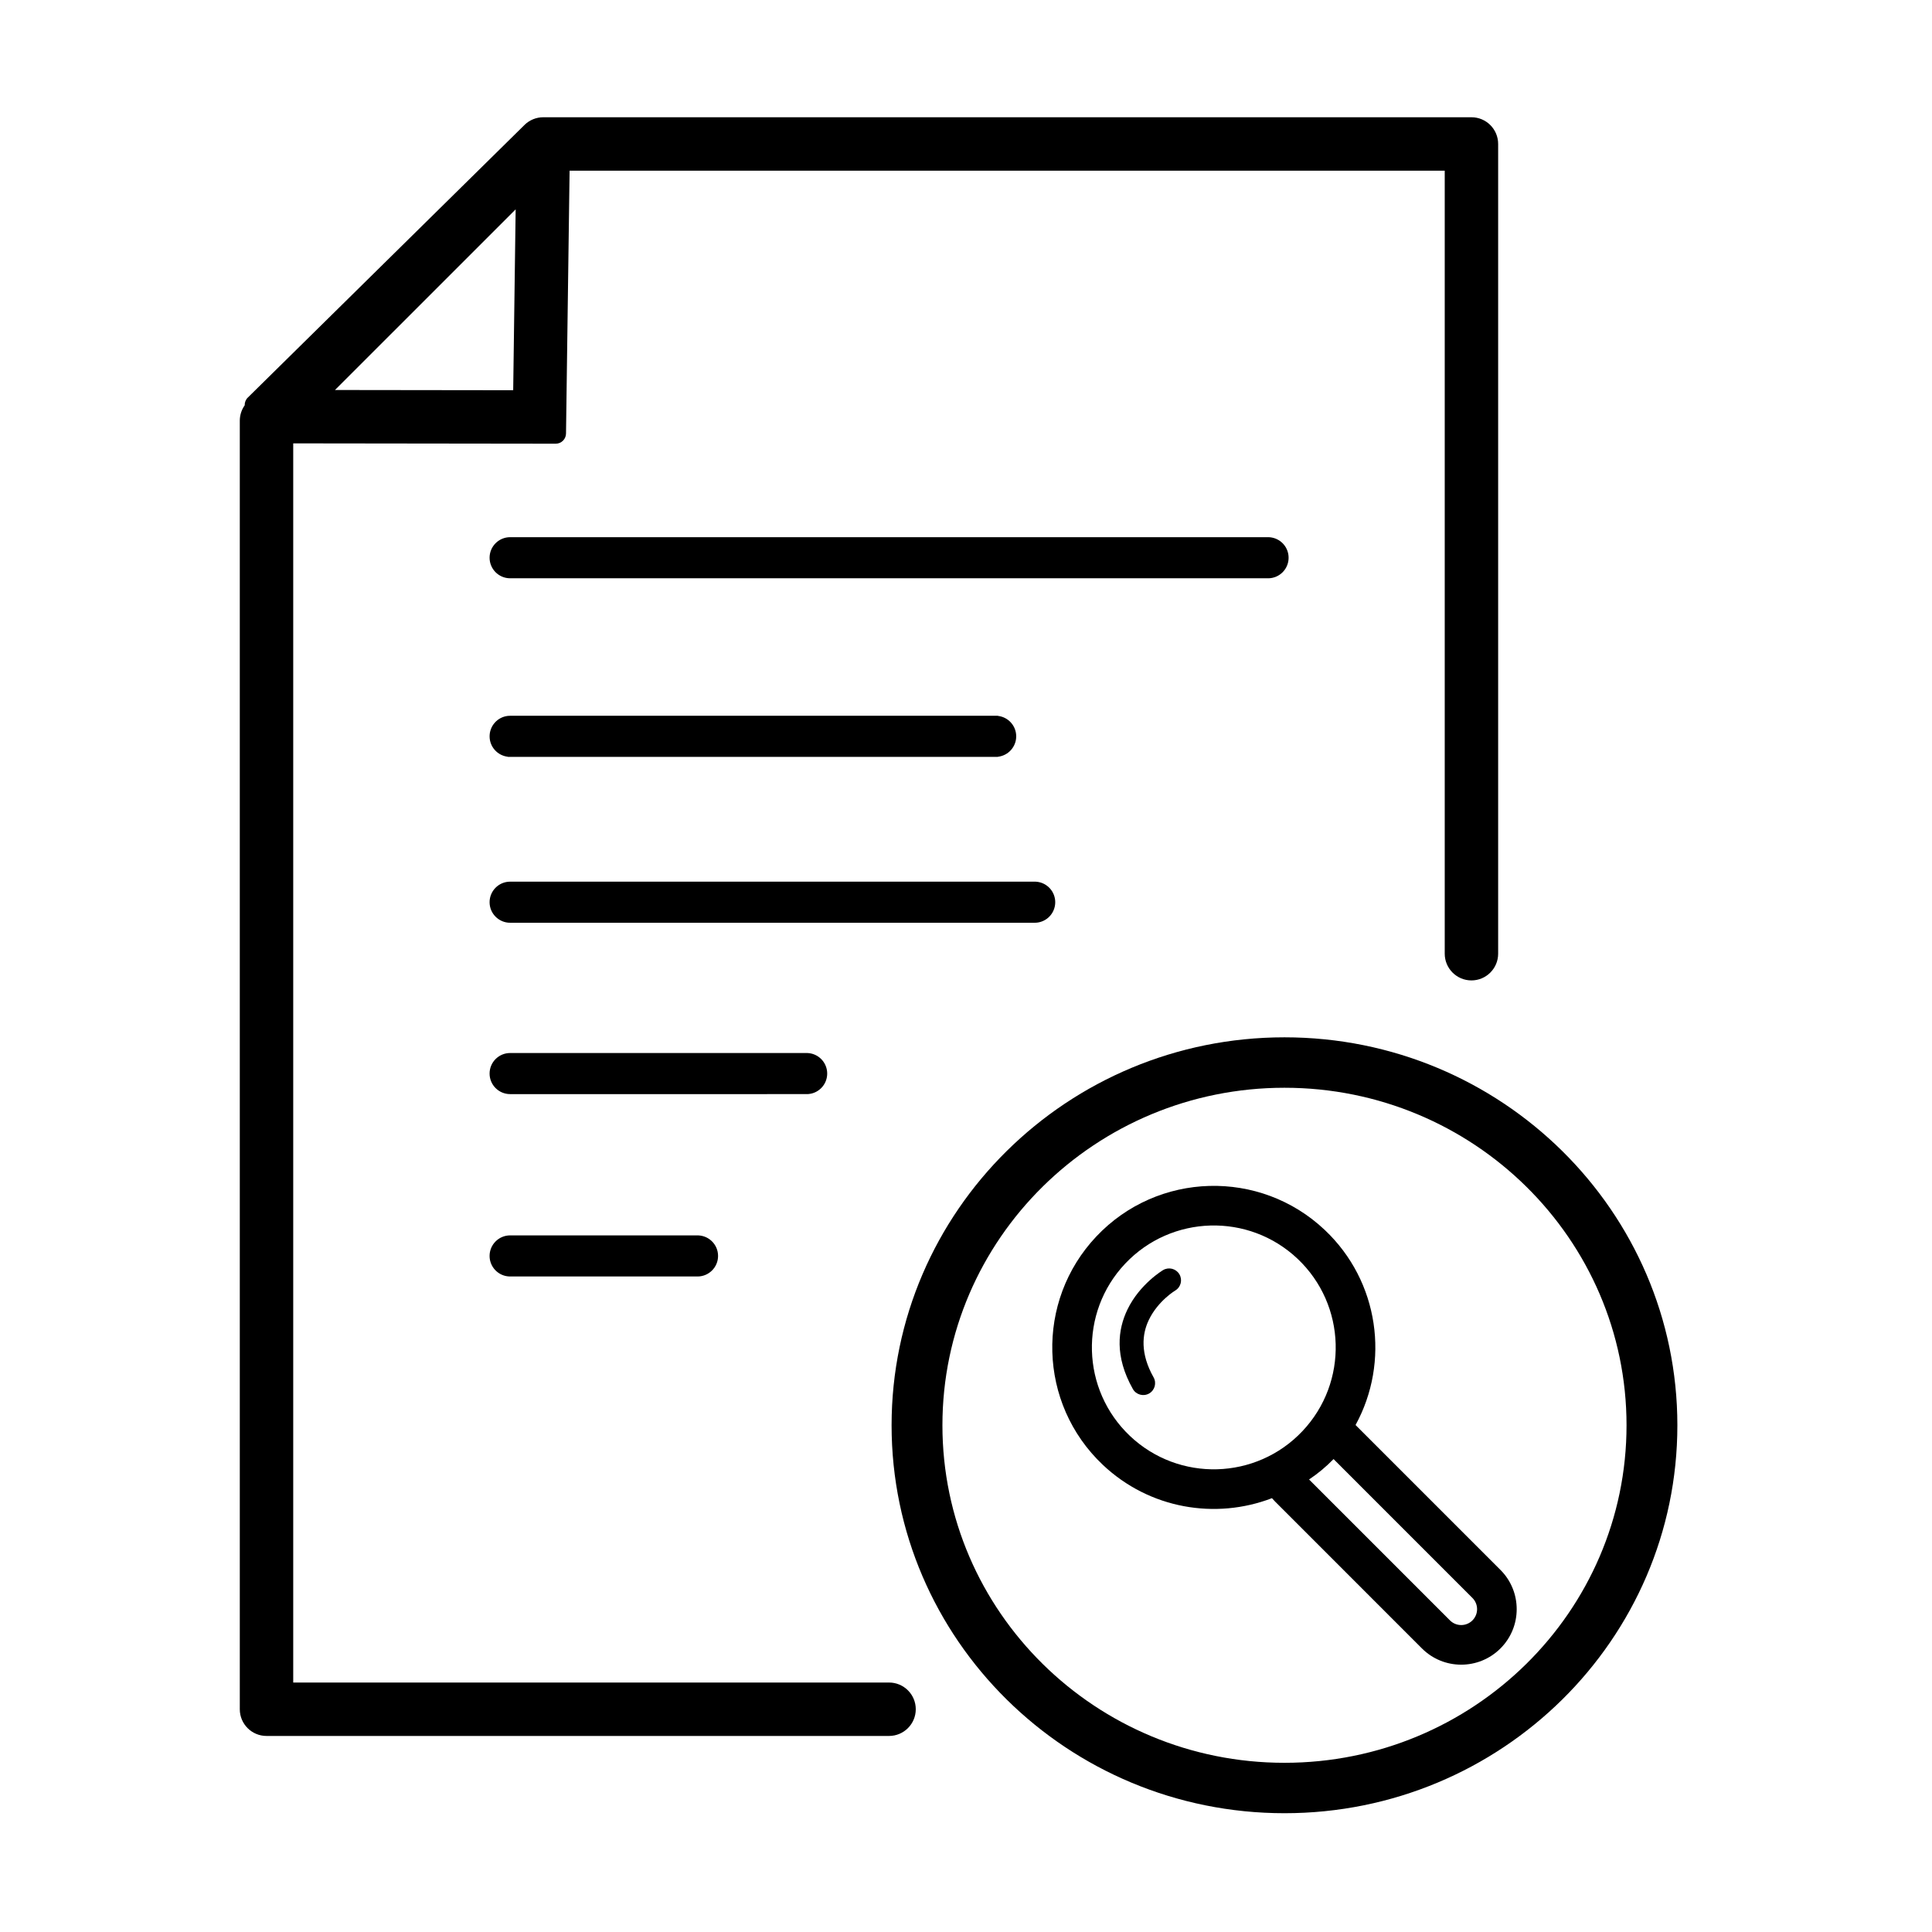
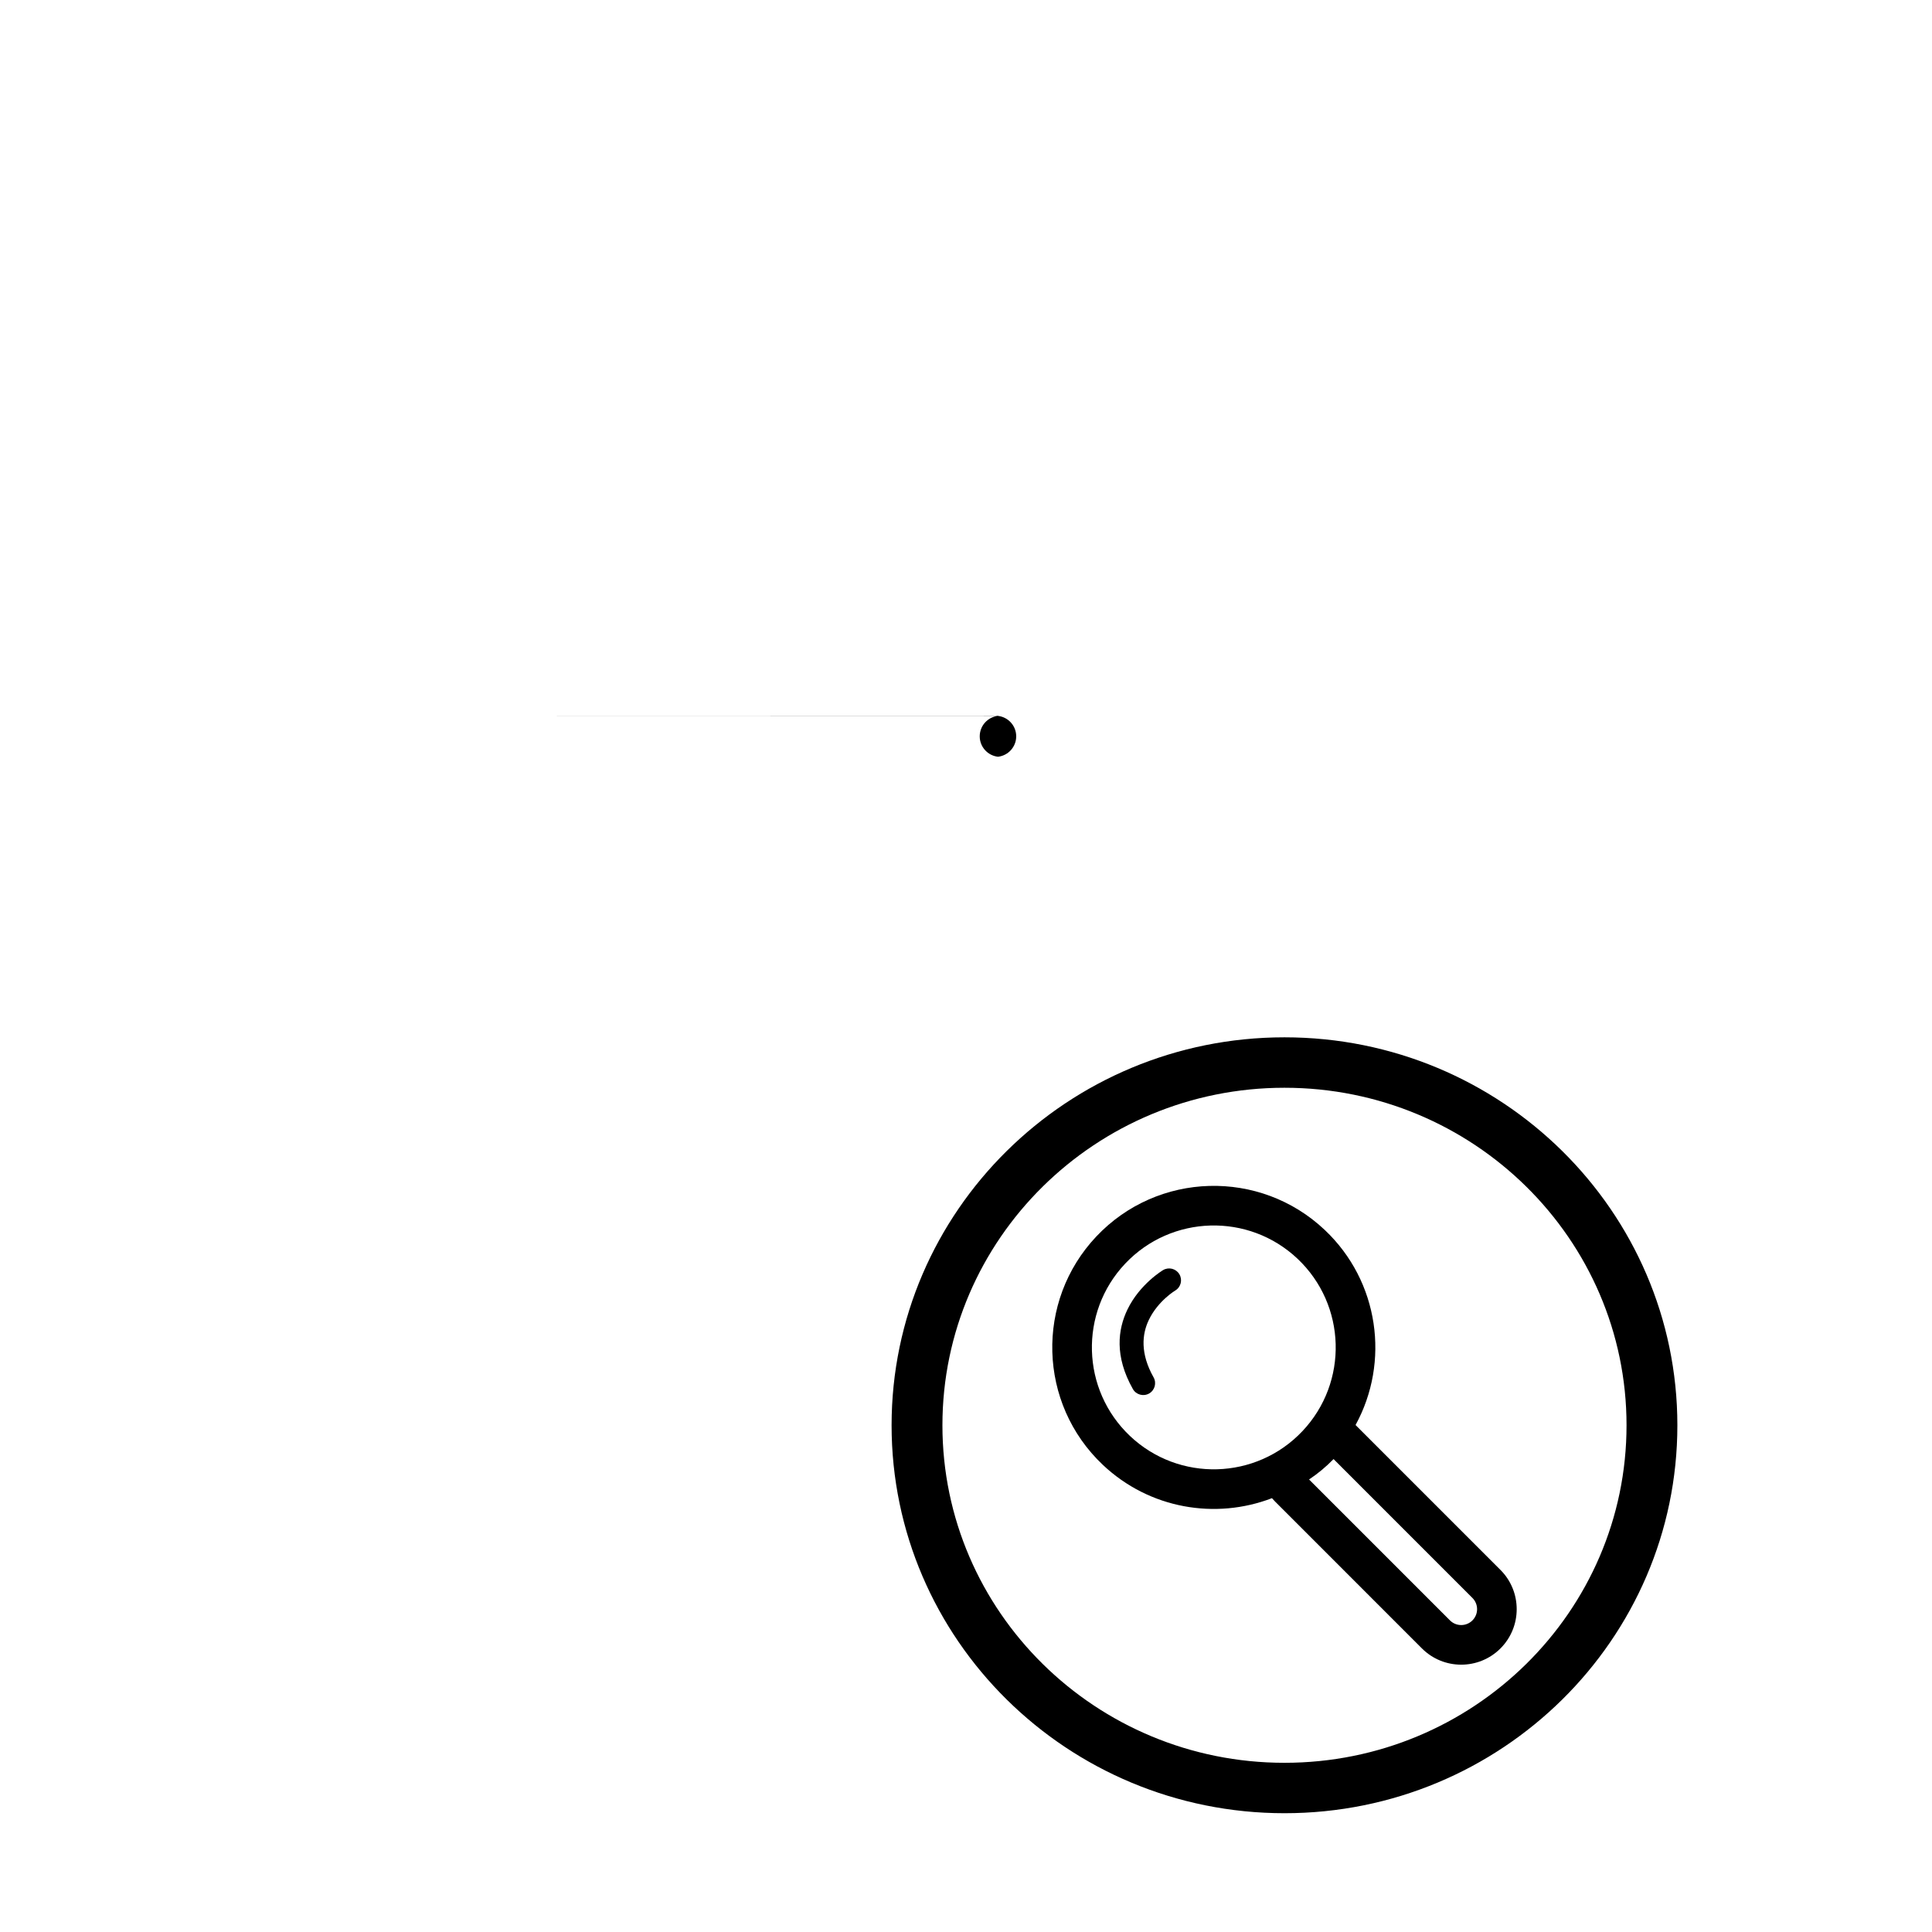
<svg xmlns="http://www.w3.org/2000/svg" fill="#000000" width="800px" height="800px" version="1.1" viewBox="144 144 512 512">
  <g fill-rule="evenodd">
-     <path d="m279.19 297.25c-3.004 0-5.445-2.438-5.445-5.445 0-3.004 2.441-5.445 5.445-5.445h200.85l0.285 0.008 0.277 0.02 0.27 0.035 0.266 0.051 0.27 0.059 0.254 0.074 0.258 0.086 0.246 0.098 0.238 0.109 0.234 0.121 0.23 0.129 0.223 0.141 0.211 0.152 0.207 0.164 0.195 0.168 0.191 0.18 0.18 0.191 0.168 0.195 0.164 0.207 0.152 0.215 0.141 0.219 0.129 0.23 0.121 0.234 0.109 0.242 0.098 0.246 0.086 0.254 0.074 0.258 0.062 0.262 0.047 0.27 0.035 0.273 0.02 0.273 0.008 0.281-0.008 0.281-0.02 0.277-0.035 0.27-0.047 0.27-0.062 0.266-0.074 0.258-0.086 0.254-0.098 0.246-0.109 0.242-0.121 0.234-0.129 0.227-0.141 0.223-0.152 0.211-0.164 0.207-0.168 0.195-0.18 0.191-0.191 0.18-0.195 0.172-0.207 0.16-0.211 0.152-0.223 0.141-0.23 0.133-0.234 0.121-0.238 0.109-0.246 0.098-0.258 0.082-0.254 0.074-0.27 0.062-0.266 0.047-0.27 0.035-0.277 0.02-0.285 0.008z" />
-     <path d="m279.19 333.69h129.28v0.031c2.719 0.309 4.836 2.613 4.836 5.414 0 2.797-2.117 5.106-4.836 5.41v0.035h-129.89v-0.035c-2.719-0.305-4.832-2.613-4.832-5.41 0-2.801 2.113-5.109 4.832-5.414z" />
-     <path d="m279.19 433.95c-3.008 0-5.445-2.438-5.445-5.445 0-3.004 2.438-5.445 5.445-5.445h78.578l0.281 0.008 0.277 0.023 0.27 0.031 0.27 0.051 0.266 0.059 0.258 0.074 0.25 0.086 0.25 0.098 0.242 0.109 0.234 0.121 0.227 0.129 0.219 0.141 0.215 0.152 0.207 0.164 0.199 0.172 0.188 0.18 0.18 0.188 0.172 0.199 0.16 0.203 0.152 0.215 0.141 0.223 0.133 0.227 0.117 0.234 0.113 0.242 0.094 0.246 0.086 0.254 0.074 0.258 0.062 0.266 0.047 0.266 0.035 0.273 0.02 0.277 0.008 0.277-0.008 0.281-0.02 0.277-0.035 0.273-0.047 0.266-0.062 0.266-0.074 0.258-0.086 0.254-0.094 0.246-0.113 0.242-0.117 0.234-0.133 0.227-0.141 0.223-0.152 0.211-0.16 0.207-0.172 0.199-0.18 0.188-0.188 0.18-0.199 0.172-0.207 0.16-0.215 0.152-0.219 0.145-0.227 0.129-0.234 0.121-0.242 0.109-0.25 0.098-0.25 0.086-0.258 0.074-0.266 0.059-0.27 0.047-0.27 0.035-0.277 0.023-0.281 0.004z" />
-     <path d="m328.85 471.39s0.281 0.008 0.281 0.008c2.875 0.145 5.164 2.527 5.164 5.438 0 3.004-2.438 5.445-5.445 5.445h-49.66l-0.281-0.008c-2.875-0.145-5.164-2.527-5.164-5.438 0-3.004 2.441-5.445 5.445-5.445z" />
-     <path d="m279.19 388.54c-3.004 0-5.445-2.441-5.445-5.445 0-3.008 2.441-5.445 5.445-5.445h139.01l0.281 0.004 0.273 0.023 0.277 0.035 0.266 0.047 0.266 0.062 0.258 0.07 0.25 0.086 0.246 0.098 0.242 0.109 0.238 0.121 0.227 0.129 0.219 0.145 0.215 0.152 0.207 0.16 0.199 0.172 0.188 0.18 0.18 0.188 0.172 0.199 0.16 0.207 0.152 0.211 0.145 0.223 0.129 0.227 0.117 0.234 0.109 0.242 0.098 0.246 0.086 0.254 0.074 0.258 0.062 0.266 0.047 0.266 0.035 0.273 0.023 0.277 0.004 0.281-0.004 0.277-0.023 0.277-0.035 0.273-0.047 0.27-0.062 0.262-0.074 0.258-0.086 0.254-0.098 0.246-0.109 0.242-0.117 0.234-0.129 0.227-0.145 0.223-0.152 0.215-0.16 0.203-0.172 0.199-0.18 0.188-0.188 0.184-0.199 0.168-0.207 0.164-0.215 0.152-0.219 0.141-0.227 0.129-0.238 0.121-0.242 0.109-0.246 0.098-0.25 0.086-0.258 0.074-0.266 0.059-0.266 0.051-0.277 0.031-0.273 0.023-0.281 0.008z" />
-     <path d="m283.01 177.1c1.32-1.297 3.102-2.027 4.957-2.027h245.98c3.91 0 7.078 3.172 7.078 7.078v214.59c0 3.906-3.172 7.078-7.078 7.078-3.902 0-7.078-3.172-7.078-7.078v-207.51h-231.92l-0.949 69.664c-0.02 1.492-1.234 2.688-2.723 2.688l-69.57-0.086v328.39h157.9c3.91 0 7.082 3.168 7.082 7.078 0 3.906-3.172 7.078-7.082 7.078h-164.98c-3.91 0-7.078-3.168-7.078-7.078v-341.47c0-1.477 0.461-2.902 1.301-4.09-0.027-0.746 0.258-1.488 0.809-2.031l73.336-72.258zm-2.356 22.379-47.879 47.875 47.227 0.059z" />
+     <path d="m279.19 333.69h129.28v0.031c2.719 0.309 4.836 2.613 4.836 5.414 0 2.797-2.117 5.106-4.836 5.41v0.035v-0.035c-2.719-0.305-4.832-2.613-4.832-5.41 0-2.801 2.113-5.109 4.832-5.414z" />
    <path d="m484.4 418.9c-57.473 0-104.12 46.082-104.12 102.82 0 56.73 46.645 102.8 104.12 102.8 57.477 0 104.12-46.074 104.12-102.8 0-56.734-46.645-102.82-104.12-102.82zm0 13.367c50.023 0 90.648 40.07 90.648 89.449 0 49.371-40.625 89.445-90.648 89.445-50.02 0-90.648-40.074-90.648-89.445 0-49.379 40.629-89.449 90.648-89.449z" />
    <path d="m481.08 541.03c-14.914 5.734-32.453 2.859-44.828-8.84-17.172-16.238-17.93-43.359-1.695-60.531 16.234-17.172 43.359-17.934 60.531-1.695 14.445 13.656 17.277 35.02 8.148 51.68l38.402 38.402c5.738 5.738 5.738 15.062 0 20.805-5.742 5.742-15.066 5.742-20.809 0 0 0-38.93-38.934-38.93-38.934-0.289-0.289-0.562-0.582-0.82-0.887zm16.328-10.363c-2.008 2.07-4.188 3.875-6.496 5.41l37.348 37.348c1.641 1.641 4.309 1.641 5.949 0 1.645-1.645 1.645-4.312 0-5.953zm-8.258-7.391c-12.254 12.961-32.723 13.535-45.684 1.281-12.957-12.254-13.531-32.723-1.277-45.684s32.723-13.535 45.684-1.281c12.957 12.254 13.531 32.727 1.277 45.684zm-36.918-42.688s-6.18 3.652-9.457 10.469c-2.523 5.242-3.469 12.34 1.445 21.047 0.855 1.512 2.777 2.047 4.293 1.195 1.512-0.855 2.051-2.781 1.195-4.293-3.559-6.301-3.082-11.426-1.254-15.219 2.43-5.055 6.992-7.781 6.992-7.781 1.496-0.887 1.988-2.824 1.102-4.316-0.887-1.496-2.824-1.988-4.316-1.102z" />
  </g>
</svg>